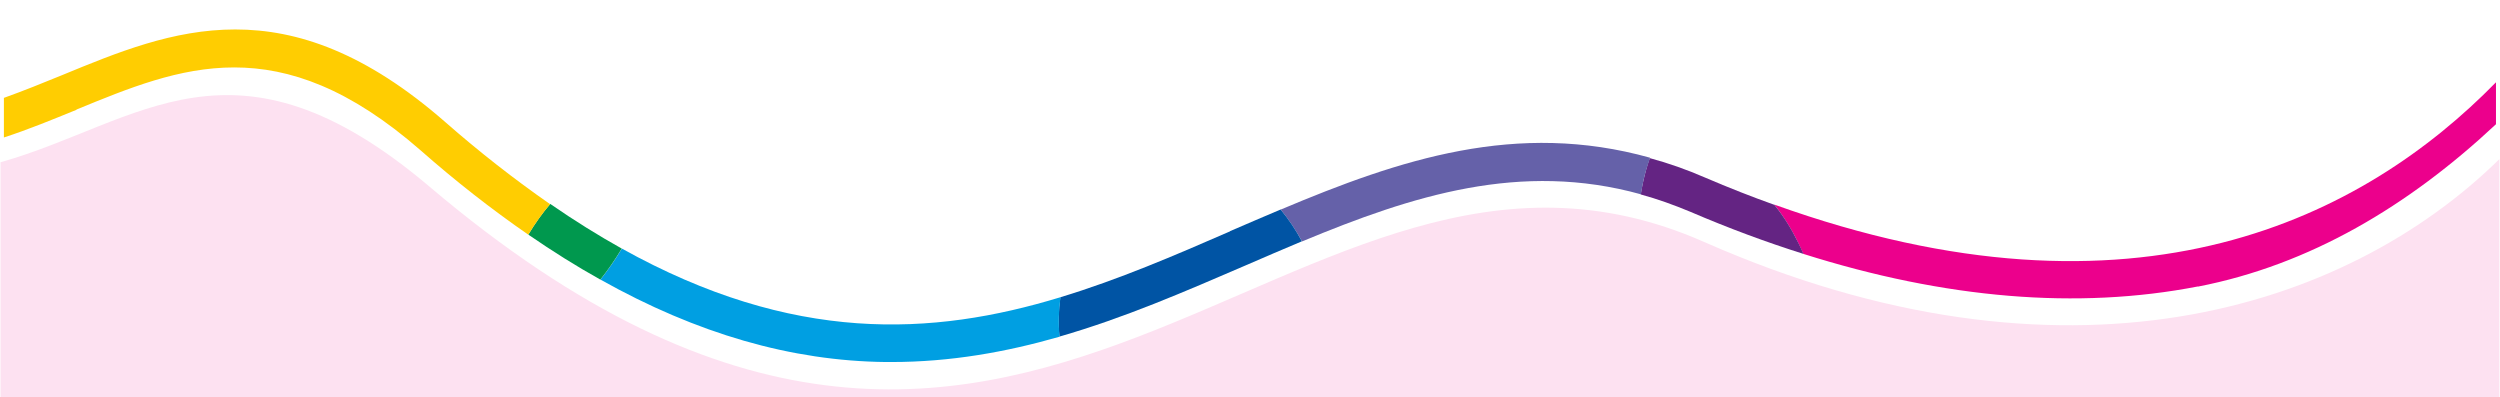
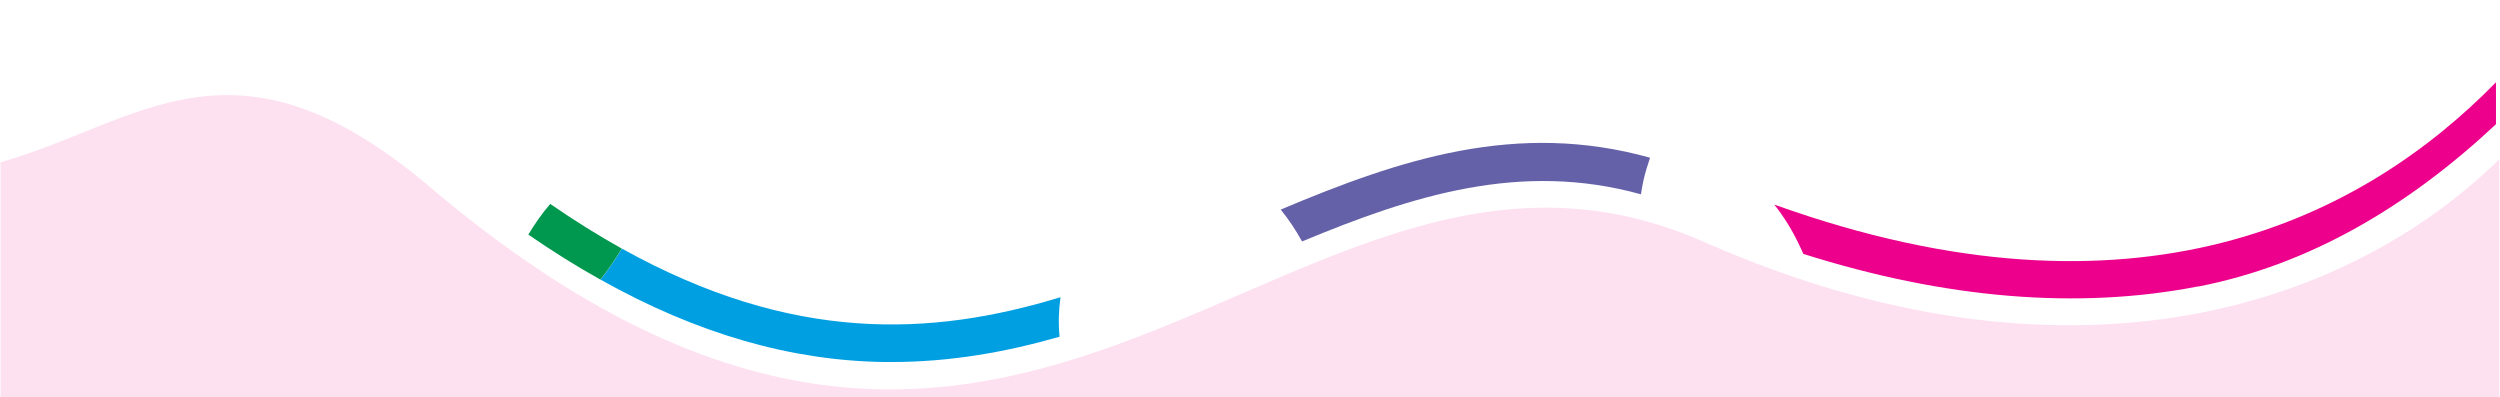
<svg xmlns="http://www.w3.org/2000/svg" version="1.1" id="Laag_1" x="0px" y="0px" viewBox="0 0 1926 306" style="enable-background:new 0 0 1926 306;" xml:space="preserve">
  <style type="text/css">
	.st0{fill:#FDE1F1;}
	.st1{fill:#EC008C;}
	.st2{fill:#642483;}
	.st3{fill:#6561A9;}
	.st4{fill:#0054A4;}
	.st5{fill:#009FE2;}
	.st6{fill:#00984E;}
	.st7{fill:#FFCD01;}
</style>
  <path class="st0" d="M1925.5,122.6c-118.3,116.2-335.3,186.1-612.9,63.7C992.1,45,795.7,537.7,330.9,143.8  C180.2,16.1,107.2,94.9,0.4,125v181h1925.1V122.6z" />
  <g>
    <path class="st1" d="M1693.3,220.8c86.3-16.8,162.1-62,229.6-125.1V63.4c-101.4,103.6-276.4,194.7-556,94.2l0,0   c7,8.8,13.2,18.7,18.4,29.4c1.4,2.8,2.7,5.7,4,8.6c109.4,34.6,211.4,43.1,303.9,25.1L1693.3,220.8z" />
-     <path class="st2" d="M1264,149.8c12.9,3.5,25.6,8.1,38.1,13.3c29.6,12.7,58.7,23.5,87.3,32.5l0,0c-1.3-3-2.6-5.8-4-8.6   c-5.2-10.6-11.4-20.6-18.4-29.2c-17.4-6.2-35.2-13.2-53.4-21l0,0c-14-6.1-28.2-11.1-42.6-15c-1,2.8-2,5.8-2.8,8.8   c-1.6,5.7-2.9,11.6-3.9,17.5c0,0.7-0.2,1.2-0.3,1.9L1264,149.8z" />
    <path class="st3" d="M986.7,161.5L986.7,161.5c6,7.4,11.5,15.6,16.4,24.5c85.1-35.4,168.5-62,261.1-36.3c0-0.7,0.2-1.2,0.3-1.9   c0.9-5.9,2.2-11.9,3.9-17.5c0.9-3,1.8-5.9,2.8-8.8c-102.7-28.7-192.6,1.2-284.4,39.9L986.7,161.5z" />
-     <path class="st4" d="M947.7,178.2c-42.7,18.6-85.9,37.2-130.8,50.8l0,0c-1.4,10-1.7,20.2-0.7,30.3c49.8-14.3,96.9-34.8,143.1-54.7   c14.7-6.3,29.2-12.7,43.7-18.7c-4.8-8.9-10.3-17.1-16.4-24.5c-12.9,5.4-25.9,11.1-39,16.7l0,0L947.7,178.2z" />
    <path class="st5" d="M816.9,229L816.9,229L816.9,229c-98.7,30.1-206.2,35.8-337.8-37.5c-5.1,8.5-10.6,16.4-16.5,23.9   c74.5,41.8,147.2,62.7,219.7,63.5h4.4c45.7,0,88.5-7.7,129.6-19.5l0,0c-1-10.1-0.7-20.4,0.7-30.3L816.9,229z" />
    <path class="st6" d="M407.1,180.8c18.6,12.8,37.1,24.4,55.4,34.6c5.9-7.4,11.4-15.4,16.5-23.9c-17.9-10-36.3-21.4-55.1-34.4l0,0   l0,0l0,0c-6.1,7.1-11.7,15-16.8,23.5V180.8z" />
-     <path class="st7" d="M58.9,84.4C139,51.5,214.7,20.3,324,115.8c26.8,23.6,54.5,45.3,83,65l0,0c5.1-8.5,10.7-16.3,16.8-23.5l0,0   c-27.7-19.3-54.6-40.3-80.7-63.2c-61.3-53.6-113.9-71.4-161.8-71.4h-0.2c-47.8,0-90.9,17.7-133.3,35.2C33.1,63.9,18.1,70,3,75.4   v30.5C22.1,99.7,40.7,92,58.9,84.6L58.9,84.4z" />
  </g>
</svg>